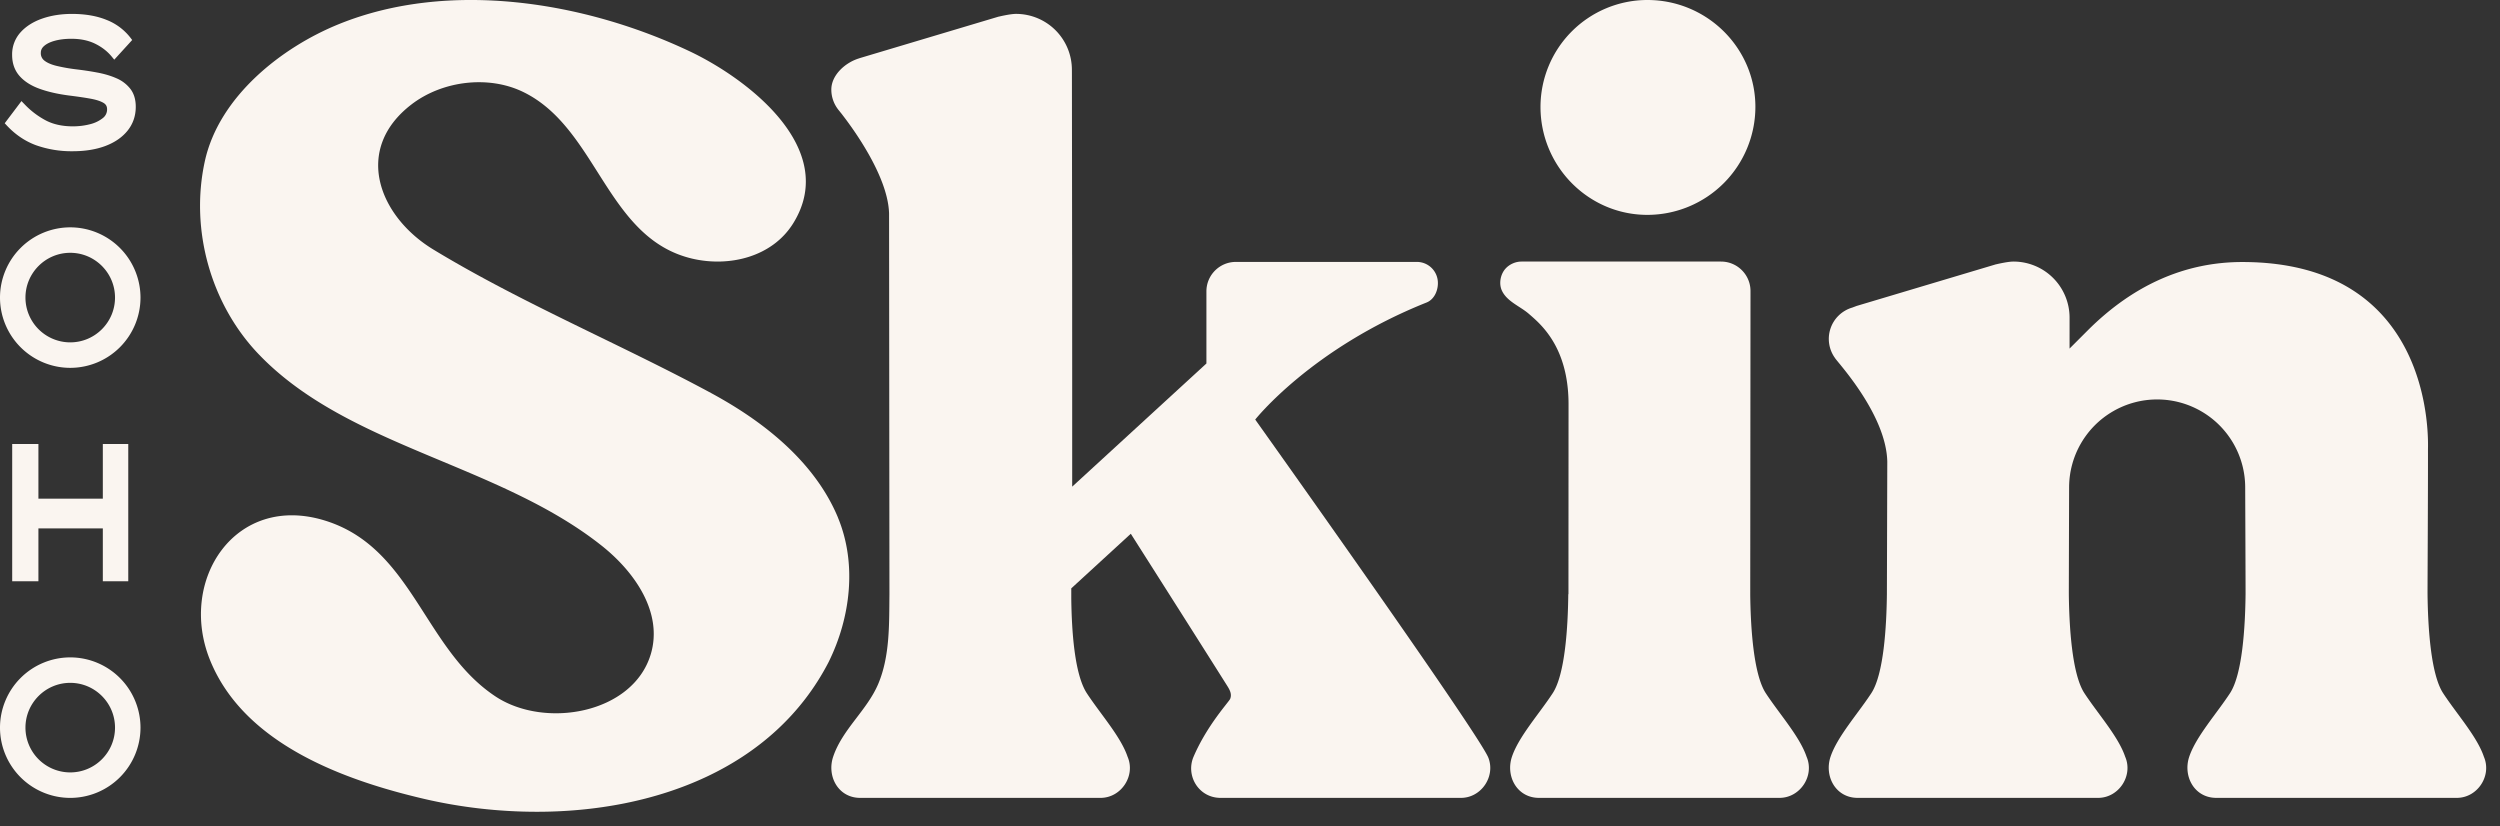
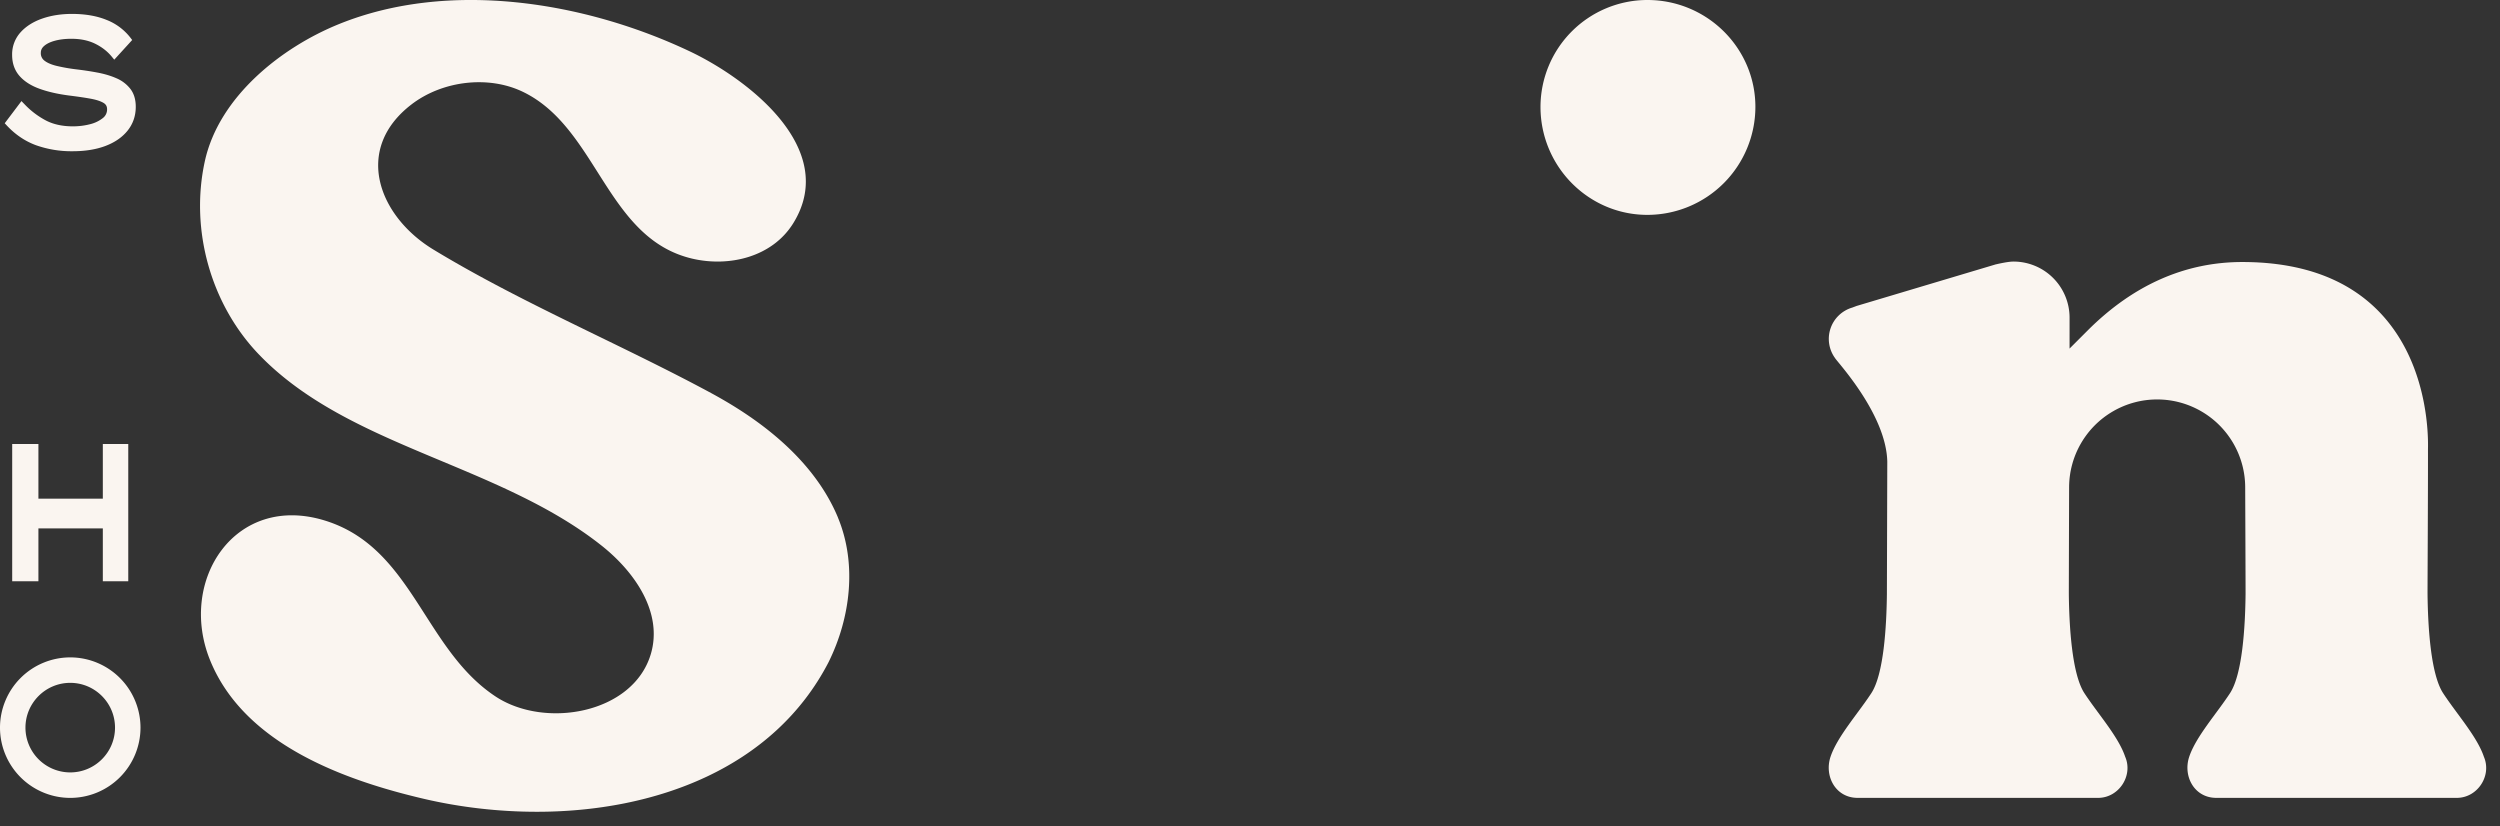
<svg xmlns="http://www.w3.org/2000/svg" width="115" height="38" viewBox="0 0 115 38">
  <rect x="0" y="0" width="115" height="38" fill="#333333" stroke="none" />
  <defs>
    <path id="6kx8gfy5ha" d="M0 0h30.242v24.67H0z" />
-     <path id="whm4tfkddc" d="M0 0h6.463v6.463H0z" />
-     <path id="6yasfquvqe" d="M0 0h6.463v6.463H0z" />
  </defs>
  <g fill="none" fill-rule="evenodd">
    <path d="M75.781 9.884a4.973 4.973 0 0 0 4.967-4.968C80.748 2.206 78.52 0 75.78 0a4.922 4.922 0 0 0-4.917 4.916c0 2.74 2.206 4.968 4.917 4.968M57.74 19.3l.016-.014-.017.014M57.756 19.285c.006-.004.006-.004 0 0" fill="#FAF5F0" />
-     <path d="M68.447 34.814c0-.003-.001-.005-.004-.008C67.76 33.366 57.74 19.3 57.74 19.3s2.58-3.27 7.883-5.385c.334-.133.52-.513.52-.89a.968.968 0 0 0-.977-.977H56.85c-.748 0-1.355.607-1.355 1.355v3.318l-6.174 5.665s0-10.759-.004-10.758l-.009-8.247-.001-.163A2.57 2.57 0 0 0 46.738.639c-.278 0-.796.127-.796.127l.007-.005-6.423 1.919.005.001c-.624.182-1.29.757-1.29 1.44 0 .337.113.647.3.897l.025.033c.01.012 2.285 2.75 2.331 4.78l.017 17.52c-.015 1.359.024 2.824-.512 4.1-.512 1.219-1.648 2.088-2.076 3.356-.302.895.23 1.895 1.242 1.895h11.056c.954 0 1.623-1.022 1.243-1.895-.312-.925-1.248-1.964-1.872-2.916-.576-.879-.7-2.917-.717-4.368v-.459l2.738-2.512s2.915 4.583 4.404 6.946c.125.198.265.41.167.65-.056.137-1.06 1.208-1.683 2.659-.373.868.23 1.895 1.242 1.895h11.056c.93 0 1.586-.97 1.27-1.827a.606.606 0 0 0-.025-.061M81.227 31.888c-.574-.877-.7-3.08-.716-4.531l.012-13.969c0-.748-.607-1.356-1.356-1.356h-9.18c-.28 0-.576.132-.76.356-.214.264-.284.675-.137.986.236.5.839.716 1.235 1.061.324.283.957.797 1.386 1.794.258.599.442 1.37.442 2.37l-.004 8.735h-.008v.011c-.016 1.452-.141 3.664-.717 4.543-.624.953-1.56 1.992-1.873 2.918-.303.895.23 1.896 1.243 1.896h11.063c.954 0 1.624-1.022 1.244-1.896-.313-.926-1.25-1.965-1.874-2.918" fill="#FAF5F0" />
    <g transform="translate(84.123 12.032)">
      <path d="M30.134 22.773c-.313-.925-1.25-1.965-1.873-2.918-.576-.879-.7-3.09-.717-4.542v-.011c-.003-.266.024-4.759.02-6.667 0-.306.366-8.614-8.544-8.614-2.63 0-5.022 1.06-7.112 3.15l-.812.812-.019.022V2.58A2.58 2.58 0 0 0 8.497 0C8.22 0 7.7.127 7.7.127l.007-.005-6.427 1.92-.199.075a1.501 1.501 0 0 0-.78 2.339H.298l.026.033.028.035c.333.419 2.293 2.645 2.34 4.676 0 .023-.016 5.836-.018 6.102v.011c-.017 1.452-.141 3.663-.717 4.542-.625.953-1.56 1.993-1.874 2.918-.302.896.231 1.897 1.244 1.897H12.39c.954 0 1.624-1.022 1.243-1.897-.312-.925-1.249-1.965-1.873-2.918-.576-.879-.7-3.09-.717-4.542v-.011c-.001-.104.013-4.909.013-4.909a4.05 4.05 0 0 1 8.1 0s.02 4.737.017 4.909v.011c-.016 1.452-.14 3.663-.716 4.542-.625.953-1.561 1.993-1.874 2.918-.302.896.23 1.897 1.243 1.897h11.064c.954 0 1.623-1.022 1.243-1.897" fill="#FAF5F0" mask="url(#0hk1saxhsb)" />
    </g>
    <g transform="translate(0 30.24)">
      <path d="M3.231 5.291a2.062 2.062 0 0 1-2.06-2.06c0-1.135.925-2.06 2.06-2.06 1.136 0 2.06.925 2.06 2.06 0 1.136-.924 2.06-2.06 2.06m0-5.291A3.235 3.235 0 0 0 0 3.231 3.235 3.235 0 0 0 3.23 6.463 3.235 3.235 0 0 0 6.463 3.23 3.235 3.235 0 0 0 3.23 0" fill="#FAF5F0" mask="url(#0hv9wf15jd)" />
    </g>
    <g transform="translate(0 10.458)">
-       <path d="M3.231 5.291a2.062 2.062 0 0 1-2.06-2.06c0-1.135.925-2.06 2.06-2.06 1.136 0 2.06.925 2.06 2.06 0 1.136-.924 2.06-2.06 2.06m0-5.291A3.235 3.235 0 0 0 0 3.231 3.235 3.235 0 0 0 3.23 6.463 3.235 3.235 0 0 0 6.463 3.23 3.235 3.235 0 0 0 3.23 0" fill="#FAF5F0" mask="url(#nt2pbz5esf)" />
-     </g>
+       </g>
    <path d="M4.731 5.431a1.53 1.53 0 0 1-.59.283c-.251.065-.516.098-.788.098-.475 0-.889-.089-1.23-.264a3.812 3.812 0 0 1-.998-.756L.987 4.65.217 5.67l.097.104c.388.416.84.722 1.344.907a4.878 4.878 0 0 0 1.686.276c.572 0 1.078-.082 1.505-.243.437-.165.781-.404 1.024-.71.247-.31.372-.678.372-1.093 0-.33-.082-.606-.246-.82a1.611 1.611 0 0 0-.648-.493c-.257-.113-.55-.2-.871-.26-.31-.059-.639-.108-.973-.148a7.971 7.971 0 0 1-.915-.162c-.243-.06-.43-.143-.556-.245a.421.421 0 0 1-.158-.354c0-.123.048-.223.15-.313.118-.104.285-.185.497-.242.222-.06.479-.09.761-.09.415 0 .78.076 1.084.224.307.15.563.347.762.587l.124.15.825-.905-.086-.112a2.576 2.576 0 0 0-1.087-.81C4.46.734 3.923.64 3.31.64c-.498 0-.957.072-1.363.213-.416.144-.752.357-1 .632a1.508 1.508 0 0 0-.389 1.043c0 .384.115.71.341.967.218.248.526.446.917.587.375.137.823.24 1.332.308.403.05.75.1 1.032.152.262.049.463.116.596.2.103.067.15.155.15.286a.498.498 0 0 1-.196.404M.561 20.423v6.315h1.206v-2.433H4.73v2.433H5.9v-6.315H4.73v2.515H1.767v-2.515zM38.55 23.816c-1.301-3.14-4.454-4.991-5.953-5.797-4.12-2.214-8.662-4.111-12.662-6.54-2.523-1.533-3.692-4.614-1.006-6.675 1.414-1.086 3.525-1.35 5.124-.58 3.445 1.66 3.828 6.749 7.796 7.675 1.693.395 3.675-.072 4.641-1.63 2.13-3.434-2.11-6.65-4.76-7.906C26.903.076 20.667-.944 15.598 1.106c-2.645 1.07-5.529 3.336-6.178 6.322-.683 3.135.272 6.552 2.466 8.852 2.095 2.195 4.932 3.458 7.712 4.629 2.78 1.17 5.716 2.315 8.086 4.198 1.518 1.206 2.825 3.082 2.25 4.992-.824 2.733-4.866 3.44-7.137 1.94-3.306-2.183-3.808-6.83-7.831-8.087-4.145-1.297-6.792 2.744-5.303 6.416 1.56 3.849 6.14 5.517 9.86 6.384 1.638.381 3.397.59 5.171.59 5.421 0 10.894-1.986 13.424-6.89 1.017-2.06 1.302-4.53.43-6.636" fill="#FAF5F0" />
  </g>
</svg>